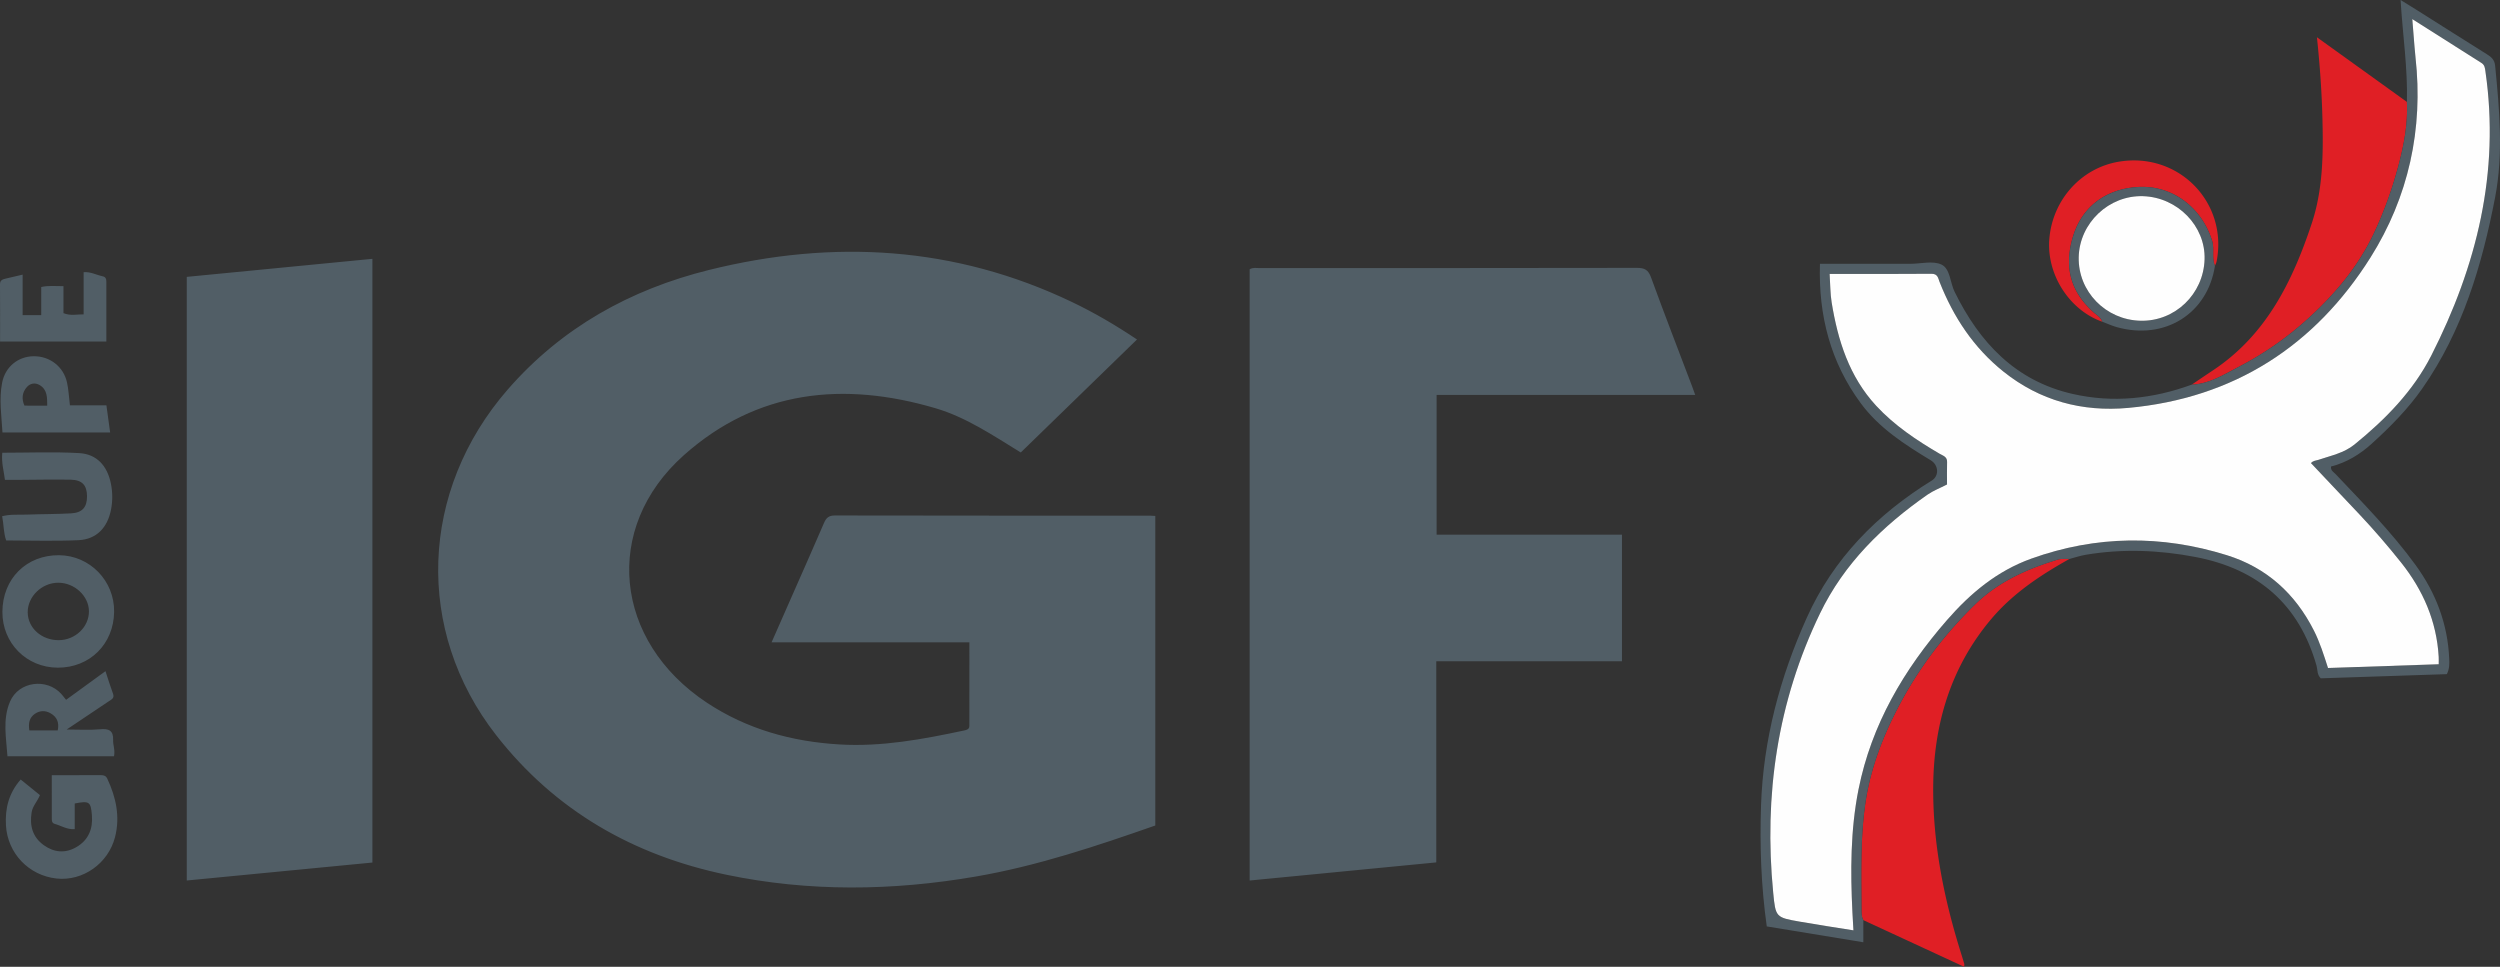
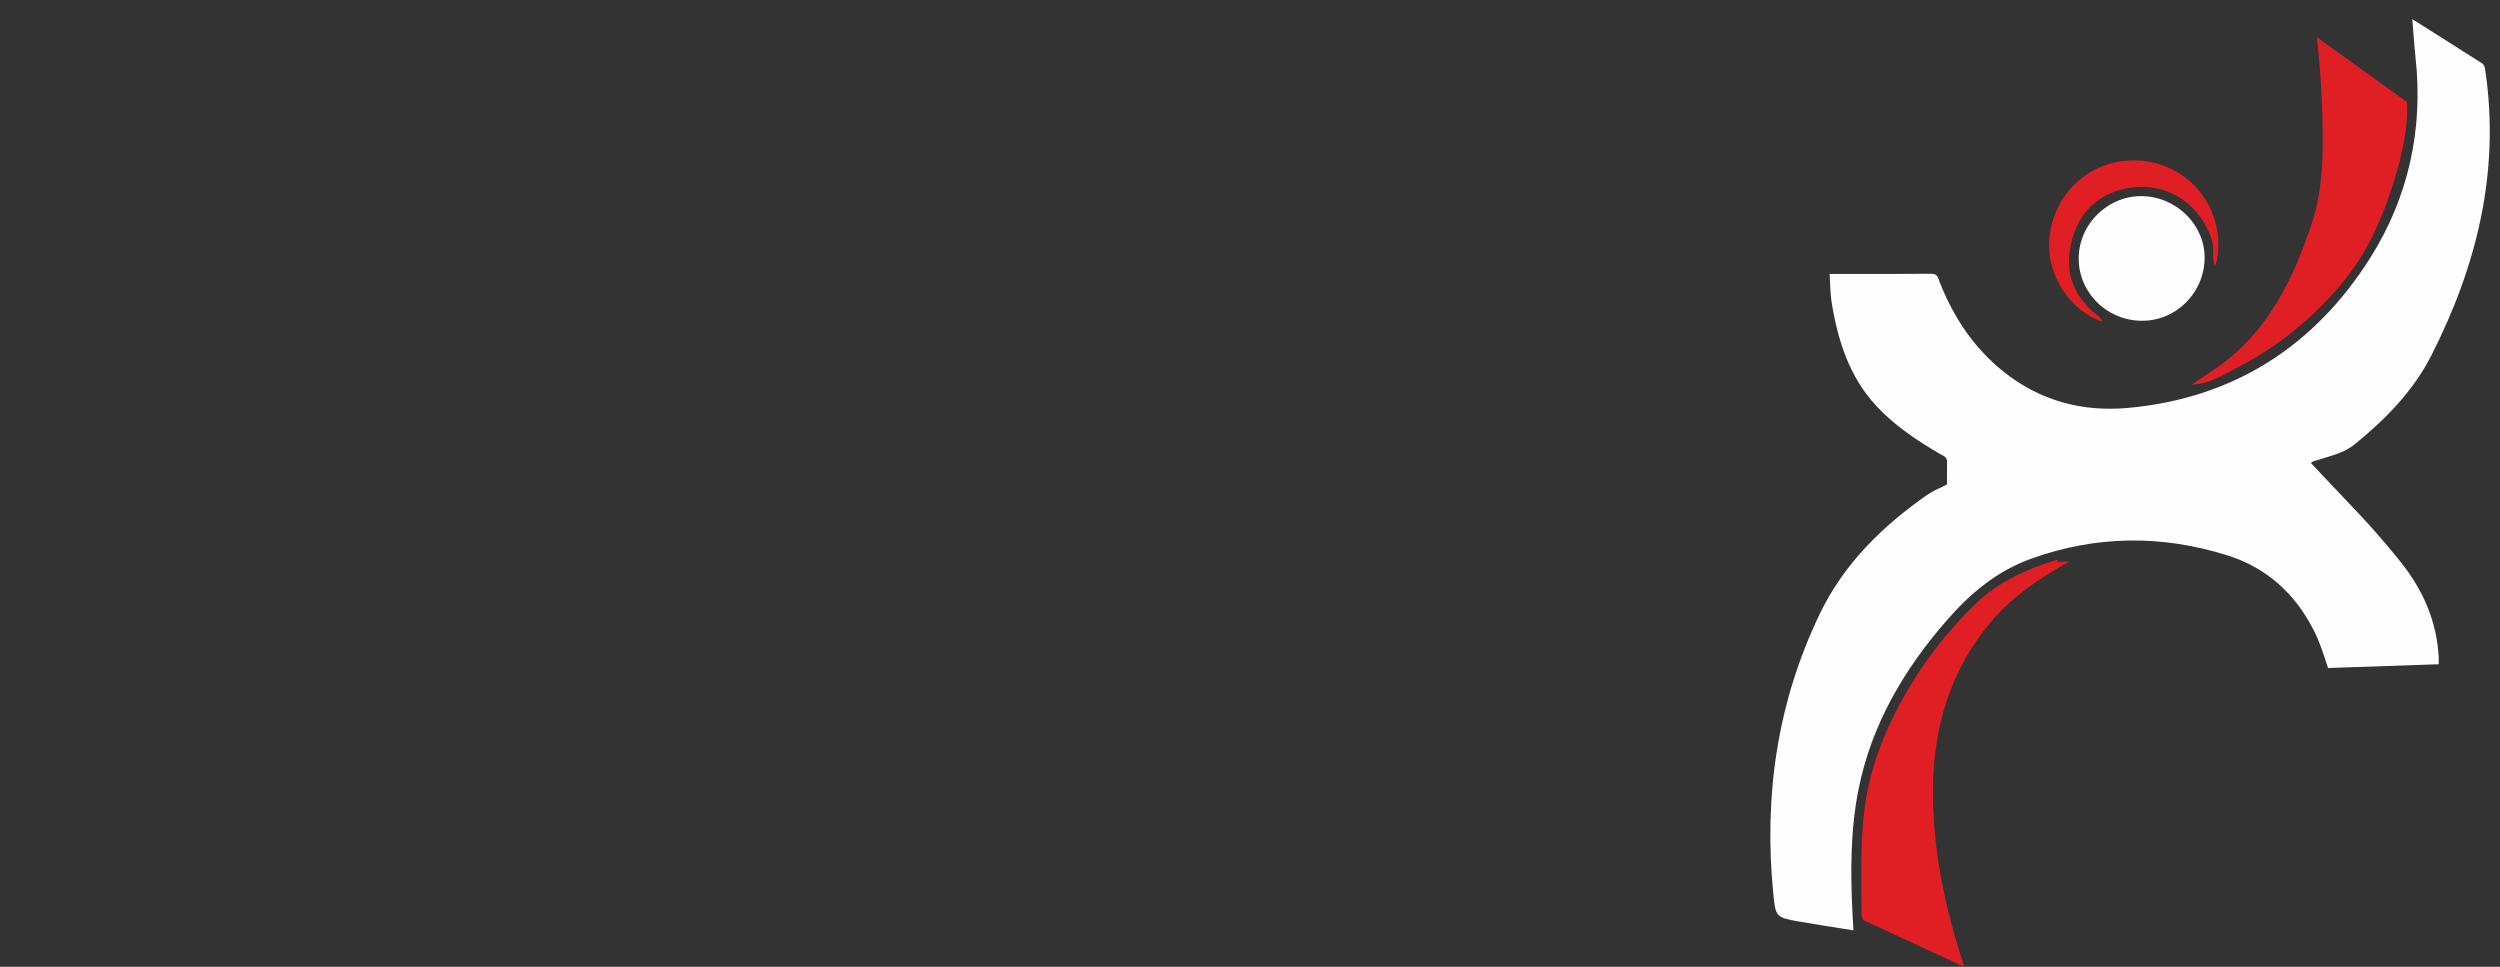
<svg xmlns="http://www.w3.org/2000/svg" viewBox="0 0 1551.559 600">
  <rect x="0" y="0" width="1551.559" height="600" fill="#333333" stroke="none" />
-   <path d="M1277.036 347.304c-19.065 5.807-36.929 13.77-51.491 28.027-19.992 19.57-36.44 41.685-49.053 66.64-8.96 17.725-15.774 36.201-18.718 55.93-3.267 21.895-2.596 43.956-2.514 65.987.009 2.447-.078 4.921 1.167 7.172l62.546 28.94c.083-.94.229-1.352.13-1.692a297.392 297.392 0 0 0-1.957-6.424c-10.618-33.834-17.657-68.319-17.351-103.919.332-38.684 10.913-74.157 36.258-104.06 13.308-15.701 30.39-27.012 48.288-37.008-2.44.108-5.038-.284-7.305.407zm216.75-284.042l-55.844-40.143c1.904 18.045 3.03 34.51 3.43 51.008.53 21.85.316 43.629-6.71 64.734-11.995 36.028-28.284 69.116-61.263 90.999-4.401 2.92-8.766 5.895-13.152 8.848 10.804-.382 19.725-6.146 28.812-10.838 15.946-8.233 30.603-18.484 43.943-30.65 16.584-15.124 30.676-32.074 40.3-52.447 6.355-13.453 11.361-27.443 15.189-41.828 3.457-12.993 5.965-26.13 5.296-39.683zm-120.92 86.08c1.602 5.124-.36 10.647 1.775 15.706.357-.945.859-1.86 1.048-2.835 7.125-36.711-23.737-68.11-60.769-61.852-23.29 3.937-40.98 23.568-43.045 47.77-1.878 22.013 12.336 44.328 32.827 51.535-.847-2.733-3.283-4.01-5.236-5.736-15.413-13.628-18.101-29.406-13.084-46.624 5.863-20.12 22.008-30.456 41.304-31.301 20.416-.895 38.663 12.5 45.18 33.337z" fill="#e01f25" />
-   <path d="M518.1 319.92c-3.808-.008-5.36 1.525-6.712 4.667-6.122 14.235-12.424 28.392-18.664 42.576-4.491 10.209-8.988 20.415-13.867 31.497h122.77c0 17.702.016 34.794-.021 51.886-.005 2.123-1.744 2.493-3.391 2.842-25.396 5.384-50.853 10.186-77.03 8.649-29.668-1.743-57.491-9.399-82.478-25.931-57.757-38.216-65.004-108.44-14.266-153.614 45.567-40.57 99.307-45.874 156.13-29.14 19.09 5.621 35.686 16.88 52.95 27.468l72.134-70.125c-13.484-9.023-26.683-16.723-40.49-23.319-72.556-34.66-148.02-38.975-225.135-19.831-48.81 12.117-91.451 35.773-124.893 74.185-54.67 62.797-57.835 149.576-7.248 214.466 36.544 46.875 85.252 74.678 143 86.703 51.39 10.7 103.097 9.994 154.651 1.115 38.284-6.593 75.026-18.926 111.463-31.685v-192.12c-1.388-.08-2.377-.187-3.366-.187-65.179-.006-130.358.034-195.537-.102zm534-74.796c-.89-2.456-1.416-3.971-1.984-5.47-8.526-22.49-17.22-44.917-25.454-67.513-1.714-4.702-3.989-5.905-8.78-5.895-78.046.158-156.093.106-234.14.132-1.983 0-4.064-.502-6.18.735v379.356l115.824-11.246V410.378h115.24V331.84H891.602v-86.715H1052.1zM115.903 546.459c38.476-3.722 76.611-7.41 115.22-11.146V160.64l-115.22 11.192v374.627zm1355.98-271.037c11.55-10.452 22.51-21.527 31.424-34.275 24.955-35.683 37.078-76.509 45.2-118.556 5.233-27.098 2.709-54.557.026-81.857-.351-3.57-2.29-5.31-5.023-7.017-14.37-8.973-28.66-18.072-42.987-27.115-3.211-2.027-6.456-4-10.66-6.602 1.31 21.9 4.49 42.482 3.924 63.262.67 13.552-1.84 26.69-5.296 39.683-3.828 14.385-8.834 28.375-15.189 41.828-9.624 20.373-23.716 37.323-40.3 52.447-13.34 12.166-27.997 22.417-43.943 30.65-9.087 4.692-18.008 10.456-28.812 10.838-24.124 8.842-48.917 11.49-73.994 5.759-35.426-8.097-57.738-31.896-73.198-63.427-2.816-5.743-2.684-14.33-8.182-16.876-5.367-2.485-12.816-.443-19.351-.438-18.53.016-37.06.006-56.022.006-1.008 32.321 6.676 61.224 25.337 86.53 11.307 15.333 27.276 25.638 43.426 35.395 5.004 3.023 5.26 9.736.66 12.574-33.983 20.966-61.097 48.47-77.587 85.126-16.612 36.926-27.005 75.588-28.39 116.36-.853 25.124.026 50.136 3.554 75.23l59.927 9.845V571.06c-1.245-2.251-1.158-4.725-1.167-7.172-.082-22.03-.753-44.092 2.514-65.986 2.944-19.73 9.759-38.206 18.718-55.93 12.613-24.956 29.061-47.07 49.053-66.641 14.562-14.256 32.426-22.22 51.491-28.027 2.267-.69 4.865-.299 7.305-.407 3.33-.87 6.62-1.997 10.005-2.571 22.817-3.869 45.543-2.982 68.221 1.357 38.673 7.401 64.284 29.209 75.153 67.544.705 2.485.189 5.398 2.592 7.753l78.256-2.593c1.766-3.562 1.594-6.65 1.464-9.69-.913-21.44-8.286-40.714-20.755-57.882-14.8-20.379-32.48-38.318-49.751-56.576-1.185-1.252-3.122-2.112-2.854-4.704 9.582-2.438 17.843-7.446 25.212-14.113zm-7.398 43.98c8.964 9.525 17.498 19.425 25.648 29.655 13.699 17.194 22.12 36.49 23.388 58.637.068 1.194.009 2.395.009 4.559l-68.713 2.324c-2.631-8.165-5.056-15.914-8.745-23.211-11.63-23.003-29.39-39.105-54.013-46.795-40.607-12.682-81.142-12.315-121.378 2.13-21.205 7.613-37.761 21.43-52.341 38.154-26.733 30.664-46.869 64.82-54.905 105.108-5.02 25.17-5.022 50.745-3.773 76.306.168 3.44.384 6.878.623 11.126-11.47-1.848-22.445-3.48-33.366-5.407-14.819-2.615-14.946-2.698-16.428-17.927-5.88-60.418 2.56-118.536 29.087-173.451 14.954-30.957 38.84-54.207 66.694-73.635 3.469-2.42 7.549-3.962 12.1-6.298 0-4.274-.102-9.124.035-13.968.093-3.285-2.55-3.876-4.564-5.054-14.333-8.382-28.12-17.585-39.445-29.822-16.717-18.063-23.797-40.511-27.64-64.189-.88-5.411-.808-10.977-1.252-17.638 21.6 0 42.408.102 63.213-.091 3.917-.037 4.109 2.701 5.008 4.989 8.604 21.873 21.189 40.945 39.67 55.72 22.662 18.117 48.883 25.131 77.408 22.528 65.574-5.984 115.85-38.503 150.37-93.332 23.557-37.415 32.927-79.689 27.926-124.359-.25-2.231-.435-4.47-.619-6.709-.432-5.278-.845-10.559-1.35-16.9 14.789 9.382 28.857 18.324 42.95 27.225 2.022 1.276 2.152 3.227 2.45 5.286 9.04 62.612-5.421 120.873-33.592 176.26-11.246 22.11-28.511 39.697-47.718 55.276-6.544 5.308-14.688 6.9-22.388 9.504-1.518.513-3.26.436-4.584 2.014 10.067 10.647 20.173 21.296 30.235 31.986zM62.765 481.08c-10.137.03-20.274.015-30.63.015 0 9.744-.012 18.27.01 26.794.004 1.424.004 2.929 1.817 3.43 3.974 1.098 7.6 3.61 12.416 3.262v-15.917c9.07-1.746 9.968-1.183 10.666 7.326.688 8.395-2.108 15.349-9.584 19.717-6.821 3.987-13.722 3.455-20.13-1.067-7.14-5.037-9.039-12.205-7.7-20.513.635-3.936 3.6-6.768 5.152-10.668l-11.943-9.678c-7.383 8.401-9.766 17.958-9.141 28.548 1.018 17.245 14.155 31.044 31.456 32.906 16.19 1.743 31.996-9.249 36.232-25.677 3.25-12.605.649-24.634-4.759-36.225-.843-1.807-2.079-2.258-3.861-2.253zm-26.953-66.71c19.888.08 34.76-14.645 35.017-34.673.247-19.209-15.058-34.95-34.144-35.118-20.271-.178-35.072 14.574-35.197 35.082-.118 19.42 14.924 34.631 34.324 34.709zm.301-52.722c10.132-.018 19.01 8.21 19.088 17.688.08 9.7-8.433 17.896-18.664 17.972-10.673.078-19.186-7.469-19.342-17.147-.158-9.835 8.691-18.495 18.918-18.513zm8.083-43.048c-9.174.521-18.382.426-27.57.774-5.008.19-10.098-.33-15.293 1.005 1.049 5.255.828 10.399 2.504 15.036 15.134 0 30.041.516 44.893-.169 11.137-.513 17.988-7.792 20.152-18.861 1.076-5.506 1.04-10.923-.088-16.412-2.223-10.83-8.675-18.149-19.666-18.767-15.827-.89-31.741-.228-47.723-.228-.585 6.326.968 11.357 1.67 16.856 2.603 0 4.822.01 7.041-.002 11.238-.062 22.479-.318 33.712-.127 7.144.122 10.122 3.428 10.182 10.202.061 6.784-2.85 10.297-9.814 10.693zm26.567 150.76c.773-3.963-.673-6.937-.553-9.93.249-6.208-2.696-7.322-8.255-6.813-6.45.591-12.998.138-20.583.138l26.175-17.546c1.658-1.112 3.631-1.887 2.593-4.682-1.651-4.445-3.028-8.992-4.682-13.98L41.01 434.324c-1.182-1.457-2.02-2.589-2.957-3.631-9.055-10.063-26.431-7.789-31.783 4.62-4.855 11.257-2.334 23.028-1.634 34.047h66.127zm-49.062-26.388c3.138-2.115 6.595-2.133 9.852-.188 3.692 2.204 5.334 5.456 4.283 10.523h-17.63c-.64-4.213-.16-7.873 3.495-10.335zm44.297-230.99v-37.388c0-1.573-.493-2.74-2.253-3.107-3.85-.804-7.45-2.916-11.845-2.563v26.18c-4.158-.096-7.918 1.081-12.512-.759V177.6c-5.045-.004-9.245-.482-13.797.52v17.462H14.047v-12.16-12.975c-4.353 1.015-7.528 1.715-10.68 2.506-1.801.451-3.388.97-3.367 3.497.1 11.958.045 23.917.045 35.532h65.953zm2.361 56.409l-2.312-16.832H43.402c-.646-5.283-.856-9.775-1.796-14.11-2.155-9.945-10.73-16.502-20.84-16.354-9.628.14-17.53 6.625-19.43 16.345-2.054 10.501-.344 20.961.193 30.95h66.83zM16.75 240.13c2.08-2.29 5.092-2.796 7.87-1.135 4.795 2.866 4.652 7.603 4.694 12.751H15.175c-1.801-4.033-1.581-8.146 1.573-11.616zm1282.717-46.2c1.953 1.726 4.39 3.002 5.236 5.735 3.031 1.14 5.996 2.52 9.105 3.385 29.729 8.262 56.23-8.327 60.834-38.003-2.135-5.059-.173-10.582-1.775-15.706-6.517-20.837-24.764-34.232-45.18-33.337-19.296.845-35.44 11.181-41.304 31.3-5.017 17.22-2.329 32.997 13.084 46.625zm30.648-72.183c21.374.72 38.747 18.583 38.113 39.188-.666 21.633-18.378 38.624-39.746 38.129-21.659-.502-38.844-18.167-38.384-39.455.46-21.243 18.78-38.576 40.017-37.862z" fill="#515e66" />
+   <path d="M1277.036 347.304c-19.065 5.807-36.929 13.77-51.491 28.027-19.992 19.57-36.44 41.685-49.053 66.64-8.96 17.725-15.774 36.201-18.718 55.93-3.267 21.895-2.596 43.956-2.514 65.987.009 2.447-.078 4.921 1.167 7.172l62.546 28.94a297.392 297.392 0 0 0-1.957-6.424c-10.618-33.834-17.657-68.319-17.351-103.919.332-38.684 10.913-74.157 36.258-104.06 13.308-15.701 30.39-27.012 48.288-37.008-2.44.108-5.038-.284-7.305.407zm216.75-284.042l-55.844-40.143c1.904 18.045 3.03 34.51 3.43 51.008.53 21.85.316 43.629-6.71 64.734-11.995 36.028-28.284 69.116-61.263 90.999-4.401 2.92-8.766 5.895-13.152 8.848 10.804-.382 19.725-6.146 28.812-10.838 15.946-8.233 30.603-18.484 43.943-30.65 16.584-15.124 30.676-32.074 40.3-52.447 6.355-13.453 11.361-27.443 15.189-41.828 3.457-12.993 5.965-26.13 5.296-39.683zm-120.92 86.08c1.602 5.124-.36 10.647 1.775 15.706.357-.945.859-1.86 1.048-2.835 7.125-36.711-23.737-68.11-60.769-61.852-23.29 3.937-40.98 23.568-43.045 47.77-1.878 22.013 12.336 44.328 32.827 51.535-.847-2.733-3.283-4.01-5.236-5.736-15.413-13.628-18.101-29.406-13.084-46.624 5.863-20.12 22.008-30.456 41.304-31.301 20.416-.895 38.663 12.5 45.18 33.337z" fill="#e01f25" />
  <path d="M1490.133 349.057c-8.15-10.23-16.684-20.13-25.648-29.654-10.062-10.69-20.168-21.339-30.235-31.986 1.324-1.578 3.066-1.501 4.584-2.014 7.7-2.604 15.844-4.196 22.388-9.504 19.207-15.58 36.472-33.166 47.718-55.276 28.17-55.387 42.633-113.648 33.592-176.26-.298-2.06-.428-4.01-2.45-5.286-14.093-8.9-28.161-17.843-42.95-27.224.505 6.34.918 11.62 1.35 16.9.184 2.238.37 4.477.62 6.708 5 44.67-4.37 86.944-27.927 124.36-34.52 54.828-84.796 87.347-150.37 93.331-28.525 2.603-54.746-4.411-77.407-22.528-18.482-14.775-31.067-33.847-39.67-55.72-.9-2.288-1.092-5.026-5.009-4.99-20.805.194-41.613.092-63.213.092.444 6.661.373 12.227 1.251 17.638 3.844 23.678 10.924 46.126 27.64 64.189 11.326 12.237 25.113 21.44 39.446 29.822 2.013 1.178 4.657 1.769 4.564 5.054-.137 4.844-.035 9.694-.035 13.968-4.551 2.336-8.631 3.879-12.1 6.298-27.854 19.428-51.74 42.678-66.694 73.635-26.526 54.915-34.967 113.033-29.087 173.451 1.482 15.229 1.61 15.312 16.428 17.927 10.921 1.928 21.895 3.56 33.366 5.407-.24-4.248-.455-7.686-.623-11.126-1.249-25.56-1.247-51.137 3.773-76.306 8.036-40.288 28.172-74.444 54.905-105.108 14.58-16.724 31.136-30.54 52.341-38.154 40.236-14.445 80.771-14.812 121.378-2.13 24.623 7.69 42.383 23.792 54.013 46.795 3.69 7.297 6.114 15.046 8.745 23.211l68.713-2.324c0-2.164.06-3.365-.009-4.559-1.269-22.147-9.689-41.443-23.388-58.637zm-161.652-149.992c21.368.495 39.08-16.496 39.746-38.129.634-20.605-16.74-38.469-38.113-39.188-21.238-.714-39.558 16.62-40.017 37.862-.46 21.288 16.725 38.953 38.384 39.455z" fill="#fefefe" />
</svg>